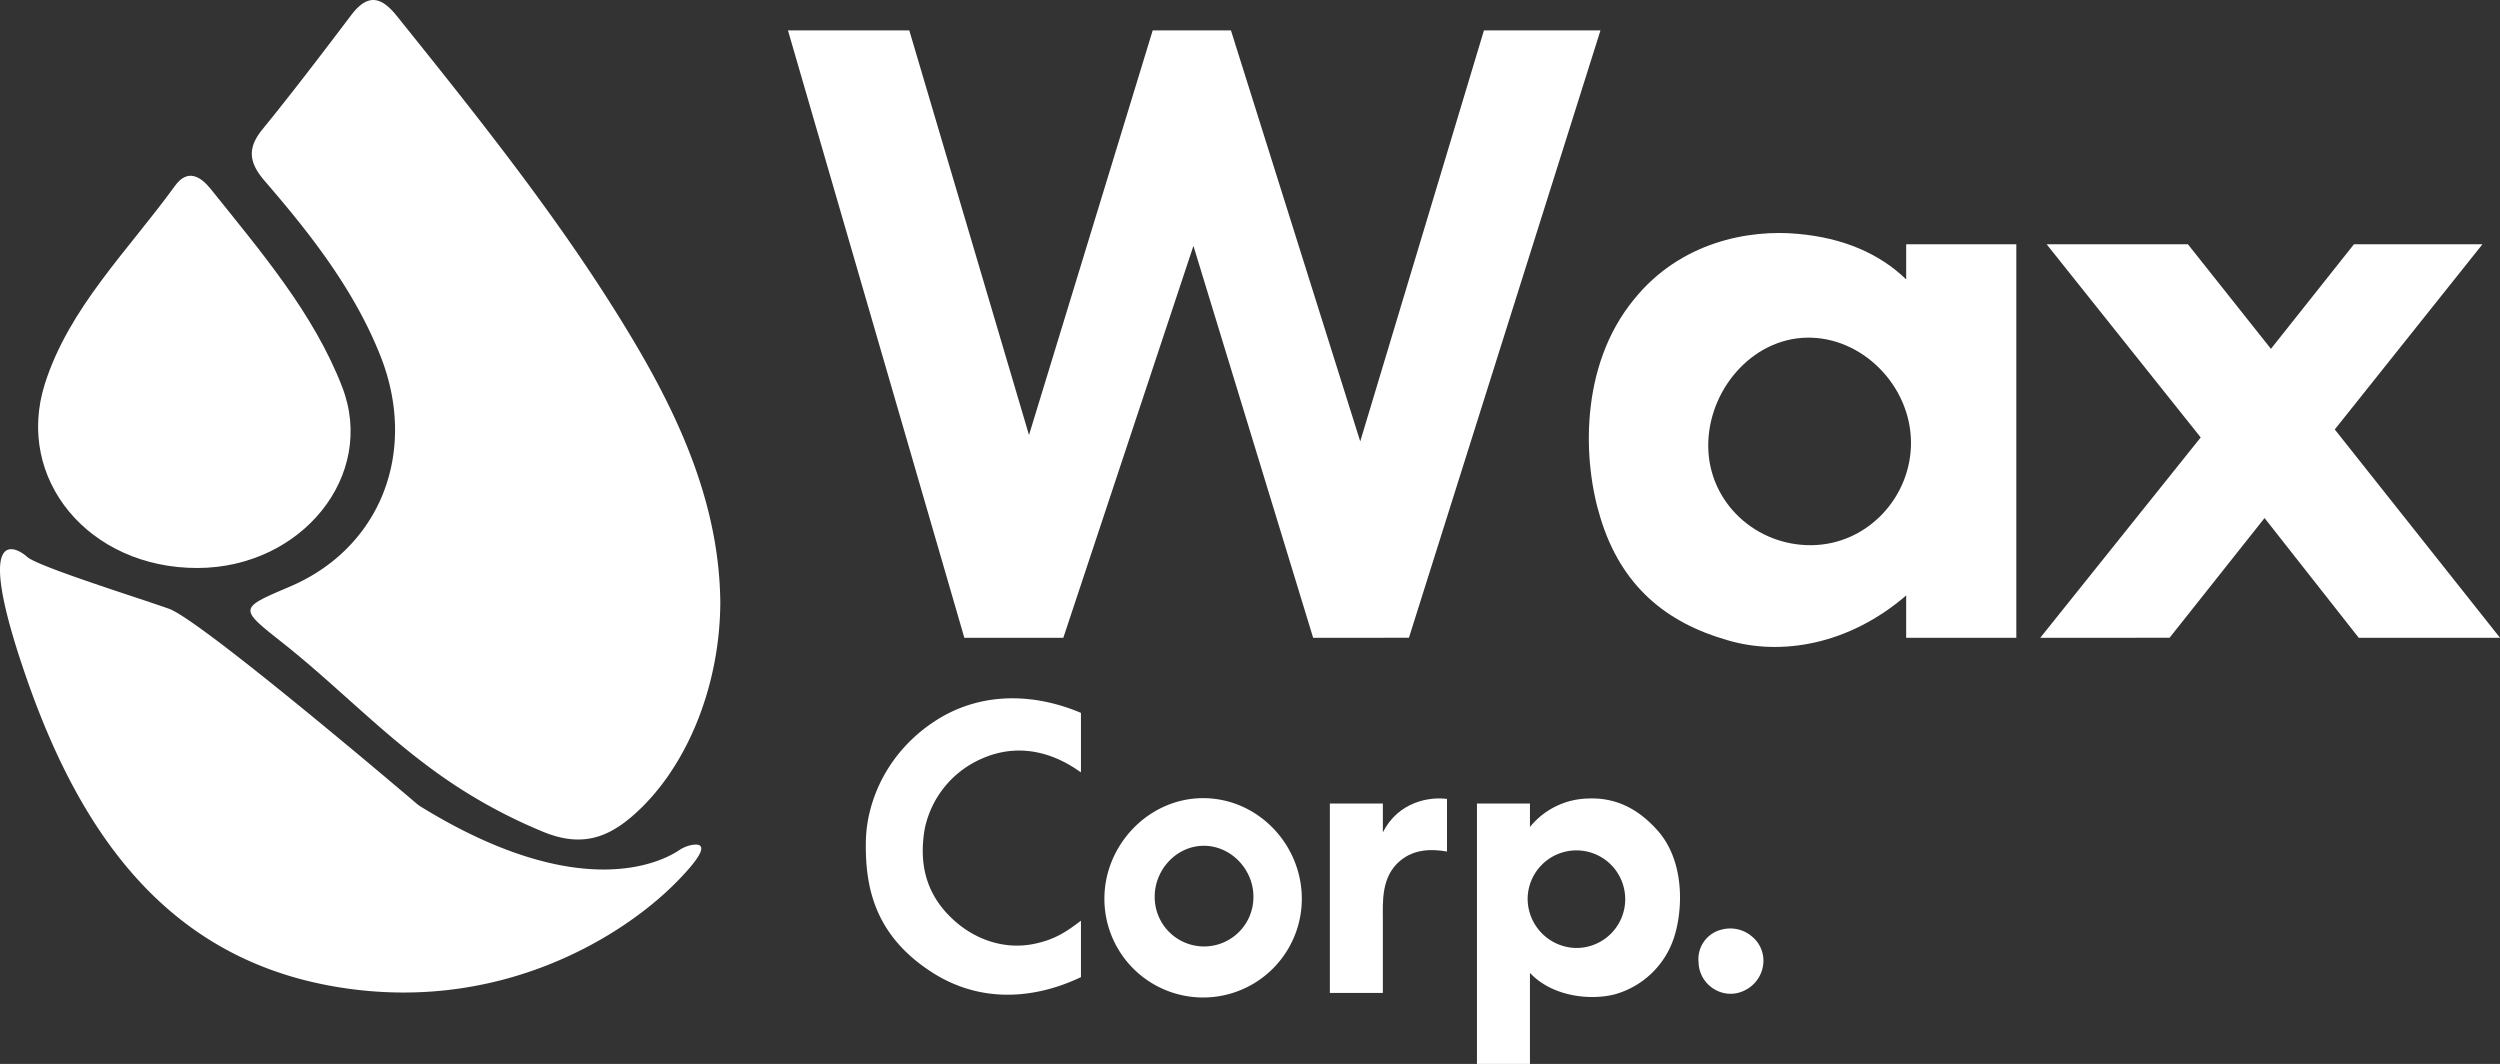
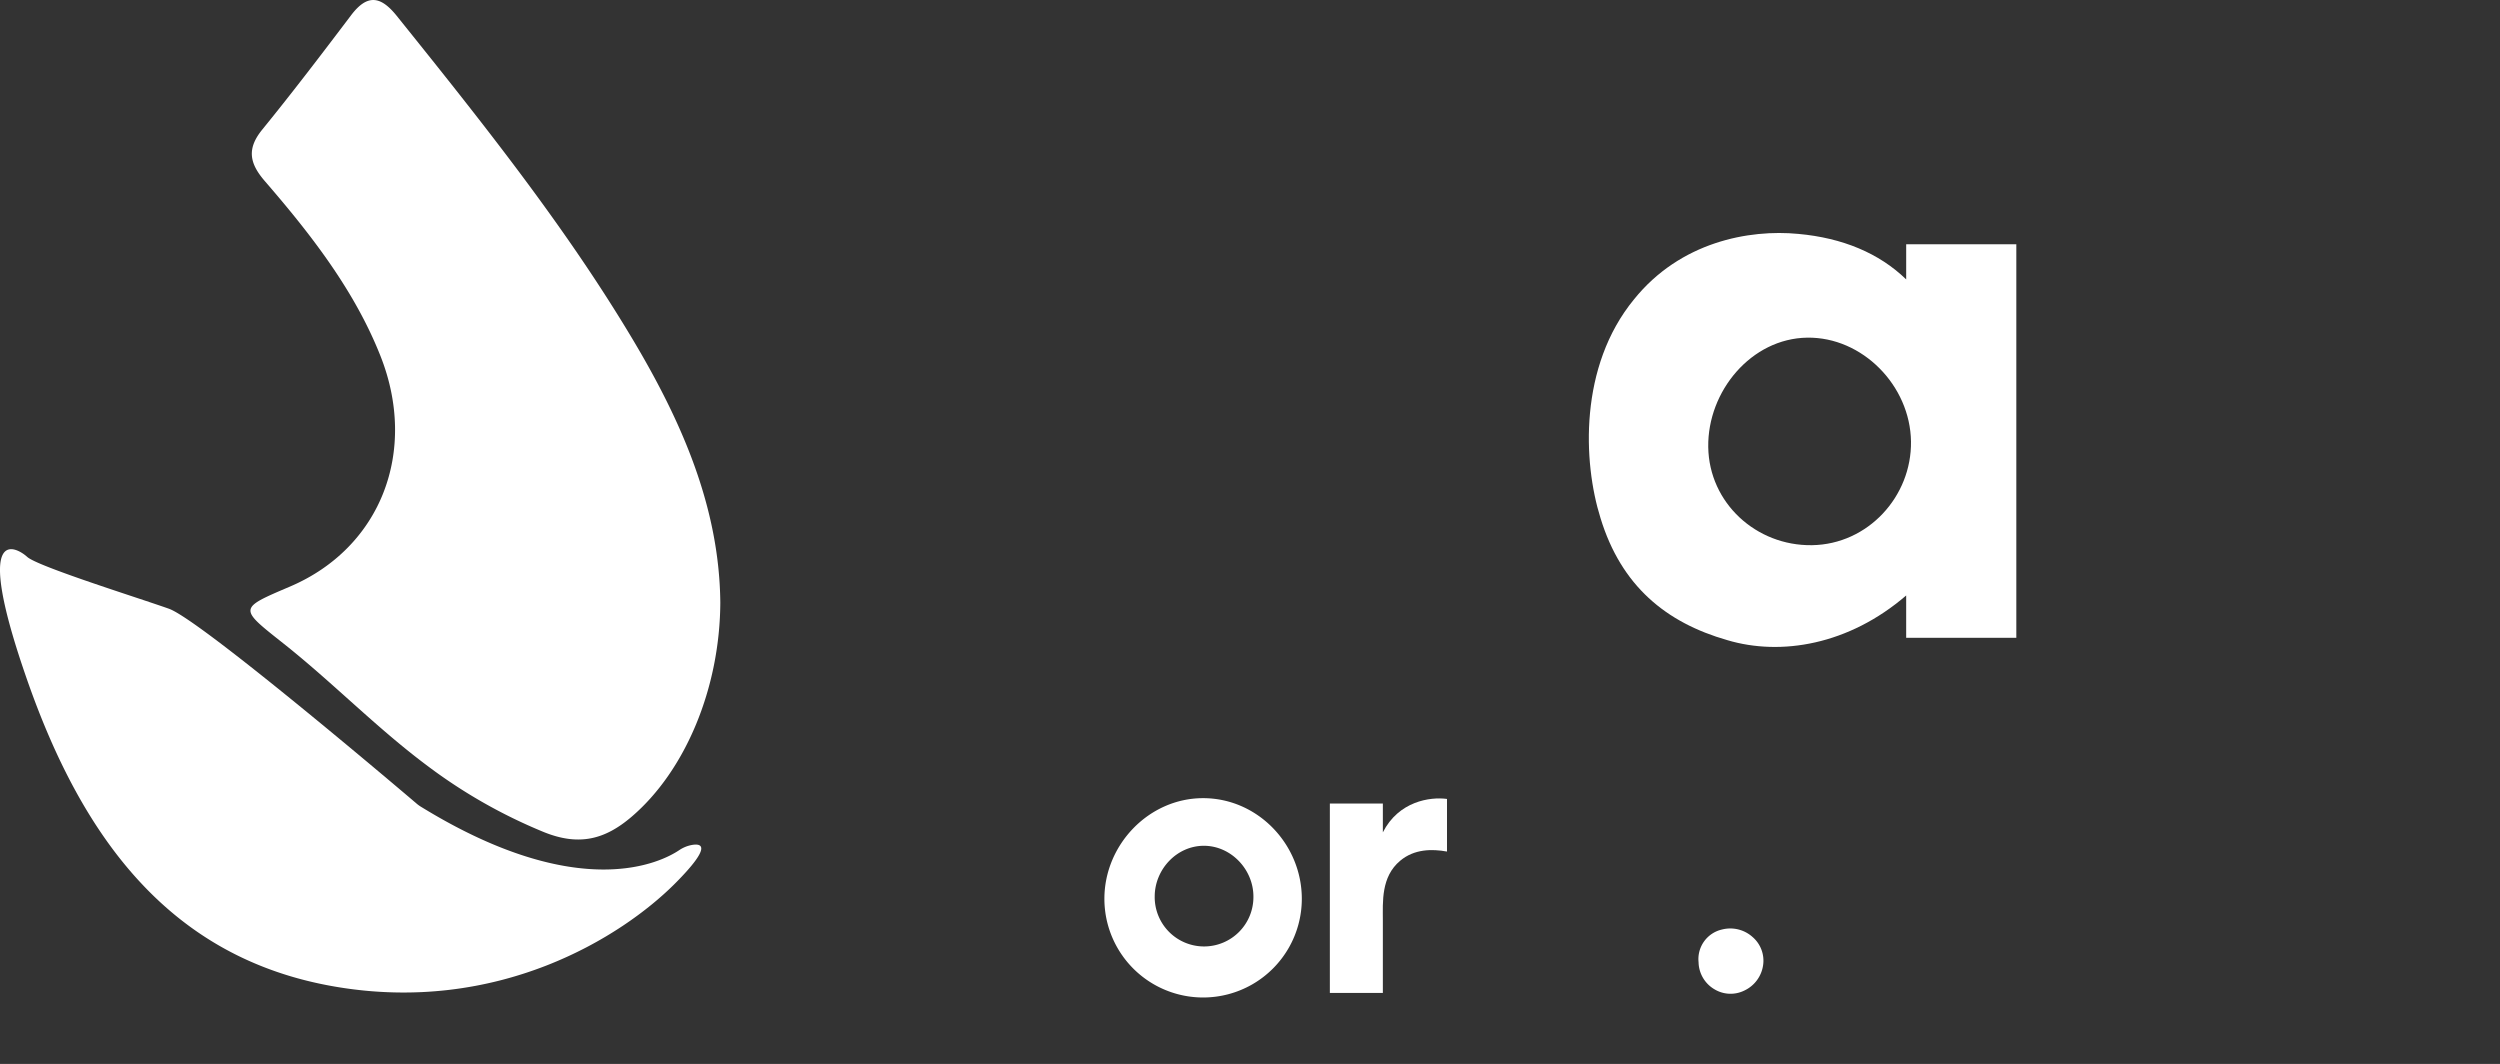
<svg xmlns="http://www.w3.org/2000/svg" width="671.815" height="285.907" viewBox="0 0 671.815 285.907">
  <rect x="0" y="0" width="671.815" height="285.907" fill="#333333" stroke="none" />
  <g transform="translate(-384.4 -305.021)">
    <path d="M821.431,466.8c-.277-25.508-10.37-48.473-23.42-70.378-18.3-30.708-40.88-58.932-63.5-87.1-4.31-5.367-7.9-6.012-12.295-.206-7.814,10.326-15.66,20.642-23.862,30.714-4.13,5.072-3.55,8.968.665,13.843,12.5,14.452,24.126,29.43,31.076,46.973,10.172,25.679.119,51.581-24.3,62-13.952,5.954-13.776,5.77-1.713,15.331,13.187,10.454,24.778,22.444,38.329,32.607a140.492,140.492,0,0,0,31.455,17.98c9.627,3.94,16.615,2.018,23.715-4.048,14.467-12.364,23.78-34.587,23.853-57.719Z" transform="translate(-243.466)" fill="#fff" />
-     <path d="M474.6,628.524c27.834-.1,48.019-24.783,38.788-48.651-7.647-19.777-21.835-36.339-35.278-53.132-2.716-3.394-6.224-5.653-9.672-.89-12.5,17.272-28.451,32.711-34.953,53.21C425.38,604.628,445.361,628.628,474.6,628.524Z" transform="translate(-37.034 -170.871)" fill="#fff" />
    <path d="M566.937,1067.3c-4.6,3.1-26.634,14.7-69.49-11.7a8.567,8.567,0,0,1-1.046-.76c-5.611-4.776-58.232-49.446-66.622-52.413-8.864-3.134-35.258-11.361-38.08-13.932s-14.909-9.6,0,33.082,38.554,74.755,82.543,82.372,77.31-13.328,91.678-27.795c9.876-9.945,7.088-10.72,4.381-10.233a8.861,8.861,0,0,0-3.361,1.38Z" transform="translate(0 -533.829)" fill="#fff" />
    <g transform="translate(596.146 313.183)">
-       <path d="M1394.713,342.71l32.172,108.744,33.244-108.744h21.019l34.747,110.459,33.246-110.459h31.314l-51.477,163.223H1503.24l-32.172-105.311-34.961,105.311h-26.6l-47.4-163.223h32.6Z" transform="translate(-1362.11 -342.71)" fill="#fff" />
      <path d="M2441.1,597.154h29.6V702.9h-29.6V691.528c-15.441,13.3-33.675,16.3-48.044,12.011-16.516-4.719-28.527-14.584-34.1-32.815-4.719-15.015-5.791-40.753,9.007-58.769,12.44-15.444,30.886-18.874,44.183-17.588,11.8,1.072,21.664,5.148,28.956,12.226v-9.438Zm-53.19,54.479c.214,15.015,12.869,26.6,27.884,26.381s26.81-13.083,26.6-27.884c-.215-15.015-13.083-28.1-27.884-27.884-15.015.214-26.81,14.37-26.6,29.385Z" transform="translate(-2140.607 -539.671)" fill="#fff" />
-       <path d="M2955.658,608.122l22.307,28.1,22.307-28.1H3034.8l-39.68,49.76,44.4,55.98h-37.963L2976.25,681.69l-25.523,32.172H2915.98l43.111-53.836-41.4-51.906h37.963Z" transform="translate(-2579.453 -550.639)" fill="#fff" />
    </g>
    <g transform="translate(617.068 492.677)">
-       <path d="M1516.53,1191.413c-10.322-7.431-19.816-6.811-26.836-3.613a26.335,26.335,0,0,0-15.173,18.887c-1.239,7.431-.723,16.412,7.431,24.048,5.884,5.575,14.036,8.464,22.19,6.709,5.367-1.135,8.464-3.2,12.386-6.192v15.173c-12.592,5.986-27.041,7.019-39.945-1.239-15.793-10.114-18.062-23.429-17.857-35.3.206-11.043,5.986-24.566,19.611-32.926,12.076-7.329,26.01-6.709,38.188-1.548v16Z" transform="translate(-1458.714 -1171.499)" fill="#fff" />
      <path d="M1781.266,1295.38c14.656,0,26.526,12.386,26.526,27.041a26.526,26.526,0,0,1-53.052,0C1754.74,1307.87,1766.712,1295.38,1781.266,1295.38Zm13.521,26.424c0-7.225-5.986-13.625-13.315-13.625s-13.211,6.4-13.211,13.625a13.264,13.264,0,1,0,26.526,0Z" transform="translate(-1690.629 -1268.551)" fill="#fff" />
      <path d="M2065.971,1309.987c-4.026-.723-8.773-.723-12.592,2.478-5.161,4.336-4.646,11.043-4.646,16v19.507H2034.49v-50.884h14.244v7.74c4.232-8.36,12.7-9.6,17.237-8.979Z" transform="translate(-1909.792 -1268.809)" fill="#fff" />
-       <path d="M2231.264,1297.076v6.3a20.6,20.6,0,0,1,15.379-7.638c8.154-.414,14.14,3.2,18.991,8.669,7.431,8.464,6.709,21.779,4.232,29a23.32,23.32,0,0,1-15.895,14.965c-6.5,1.65-16.721.619-22.708-5.781v24.462H2217.02v-69.979h14.244Zm12.178,38.81a13.112,13.112,0,1,0-12.8-13.417,13.267,13.267,0,0,0,12.8,13.419Z" transform="translate(-2052.791 -1268.802)" fill="#fff" />
      <path d="M2506.392,1459.223a8.387,8.387,0,0,1,2.889,7.638,8.907,8.907,0,0,1-5.057,6.811,8.368,8.368,0,0,1-7.948-.31,8.634,8.634,0,0,1-4.336-7.329,8.142,8.142,0,0,1,6.3-8.773,8.958,8.958,0,0,1,8.154,1.962Z" transform="translate(-2268.159 -1395.132)" fill="#fff" />
    </g>
  </g>
</svg>